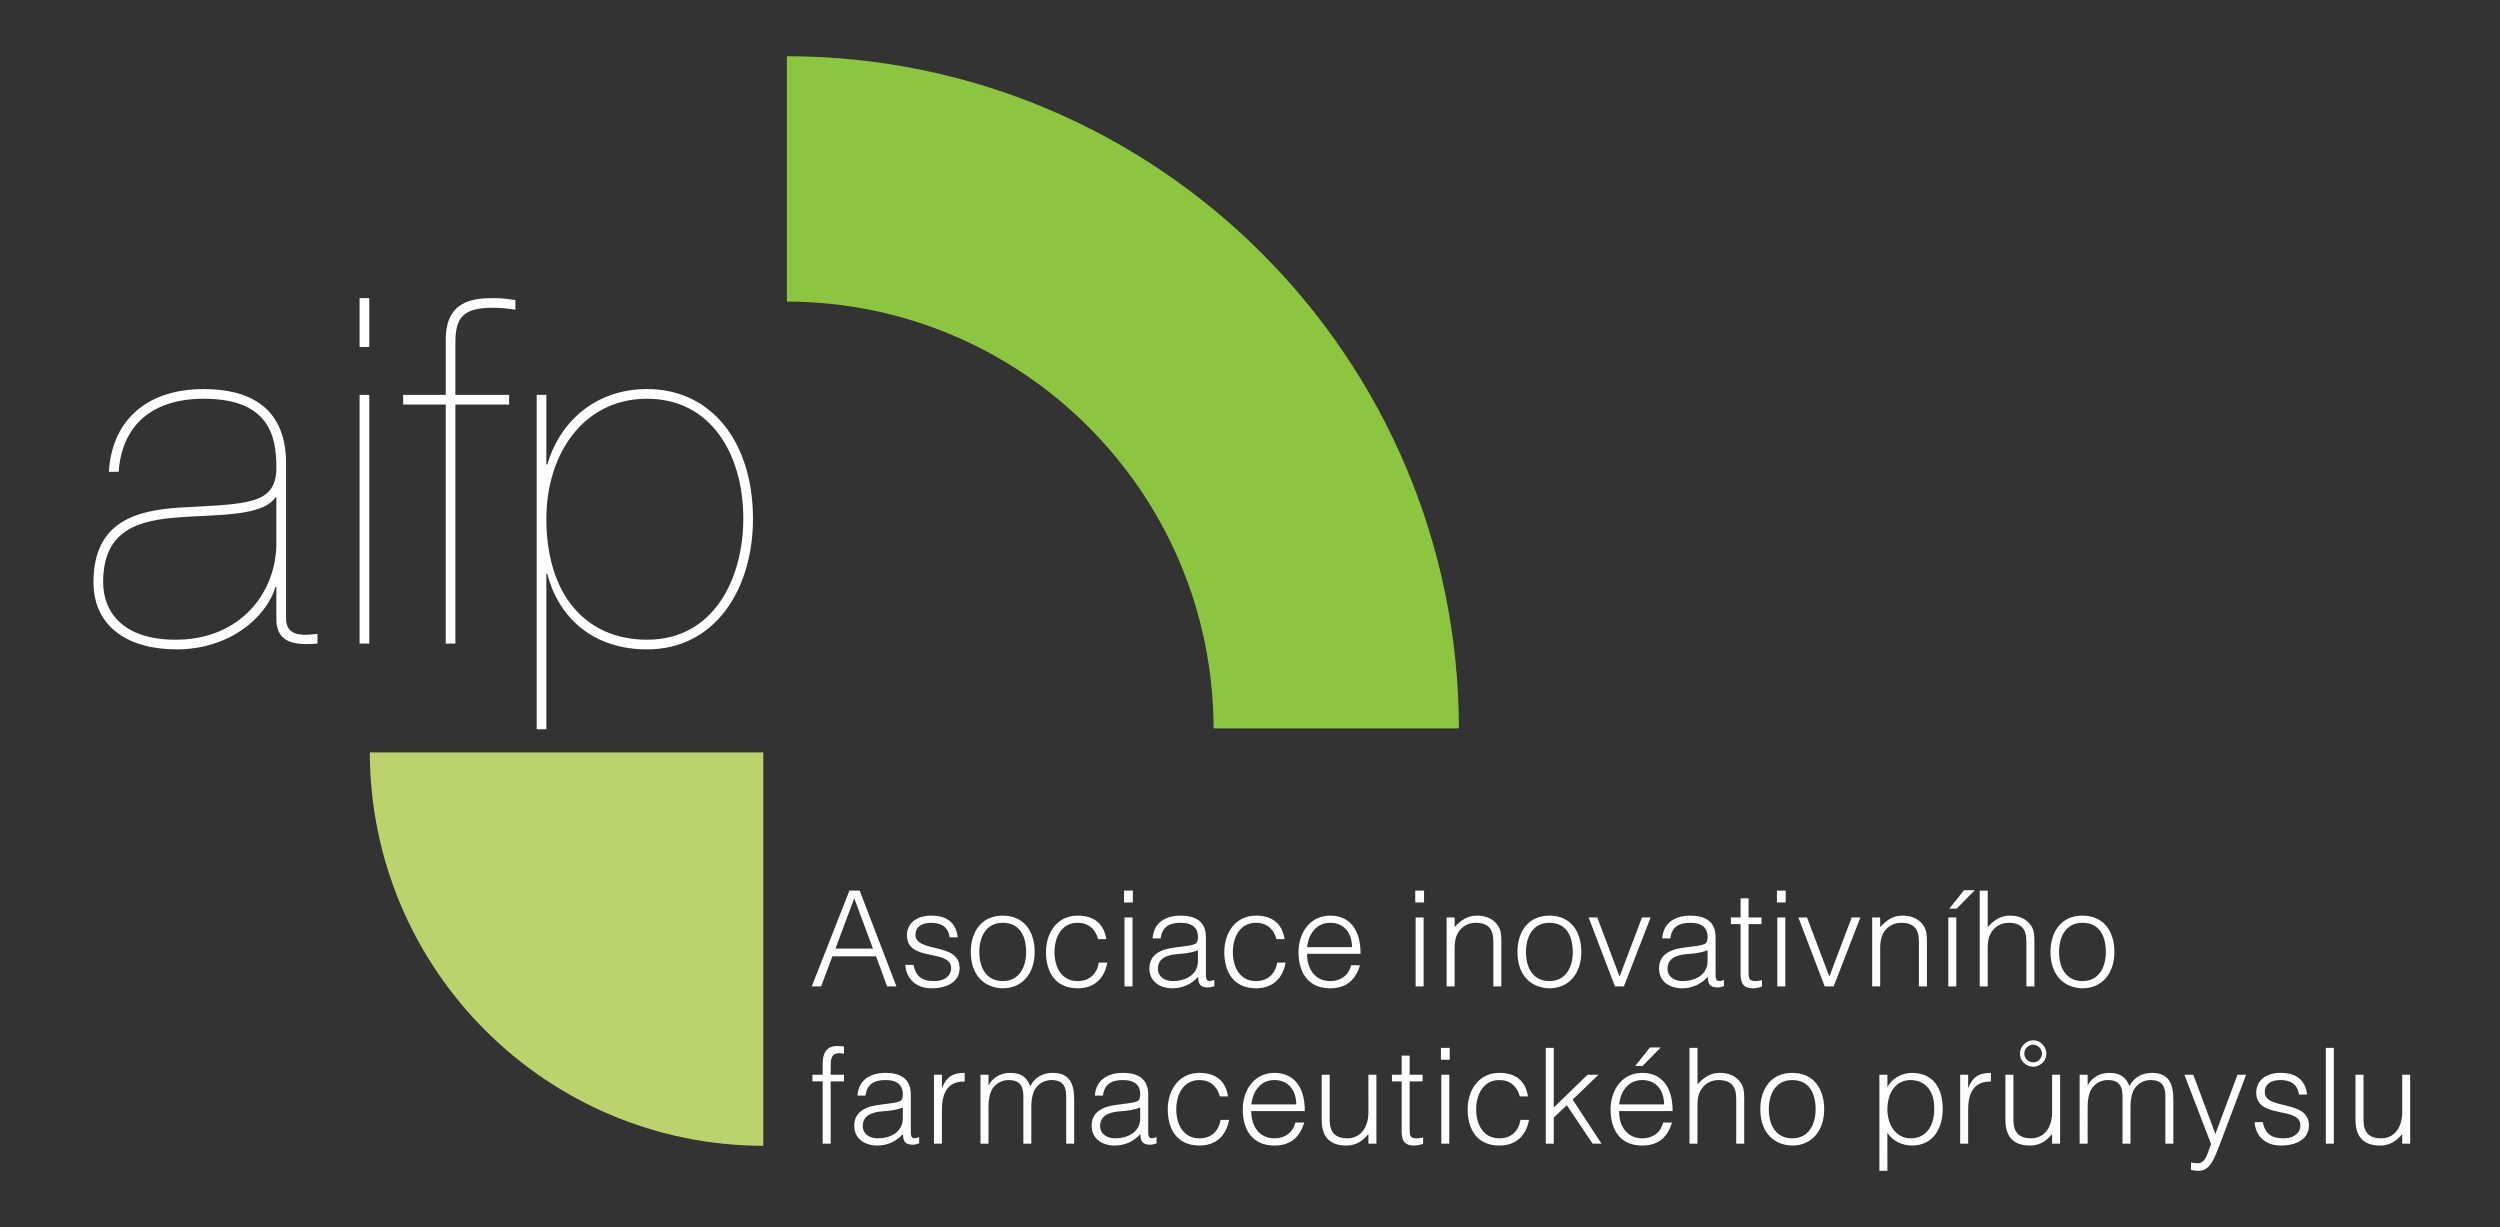
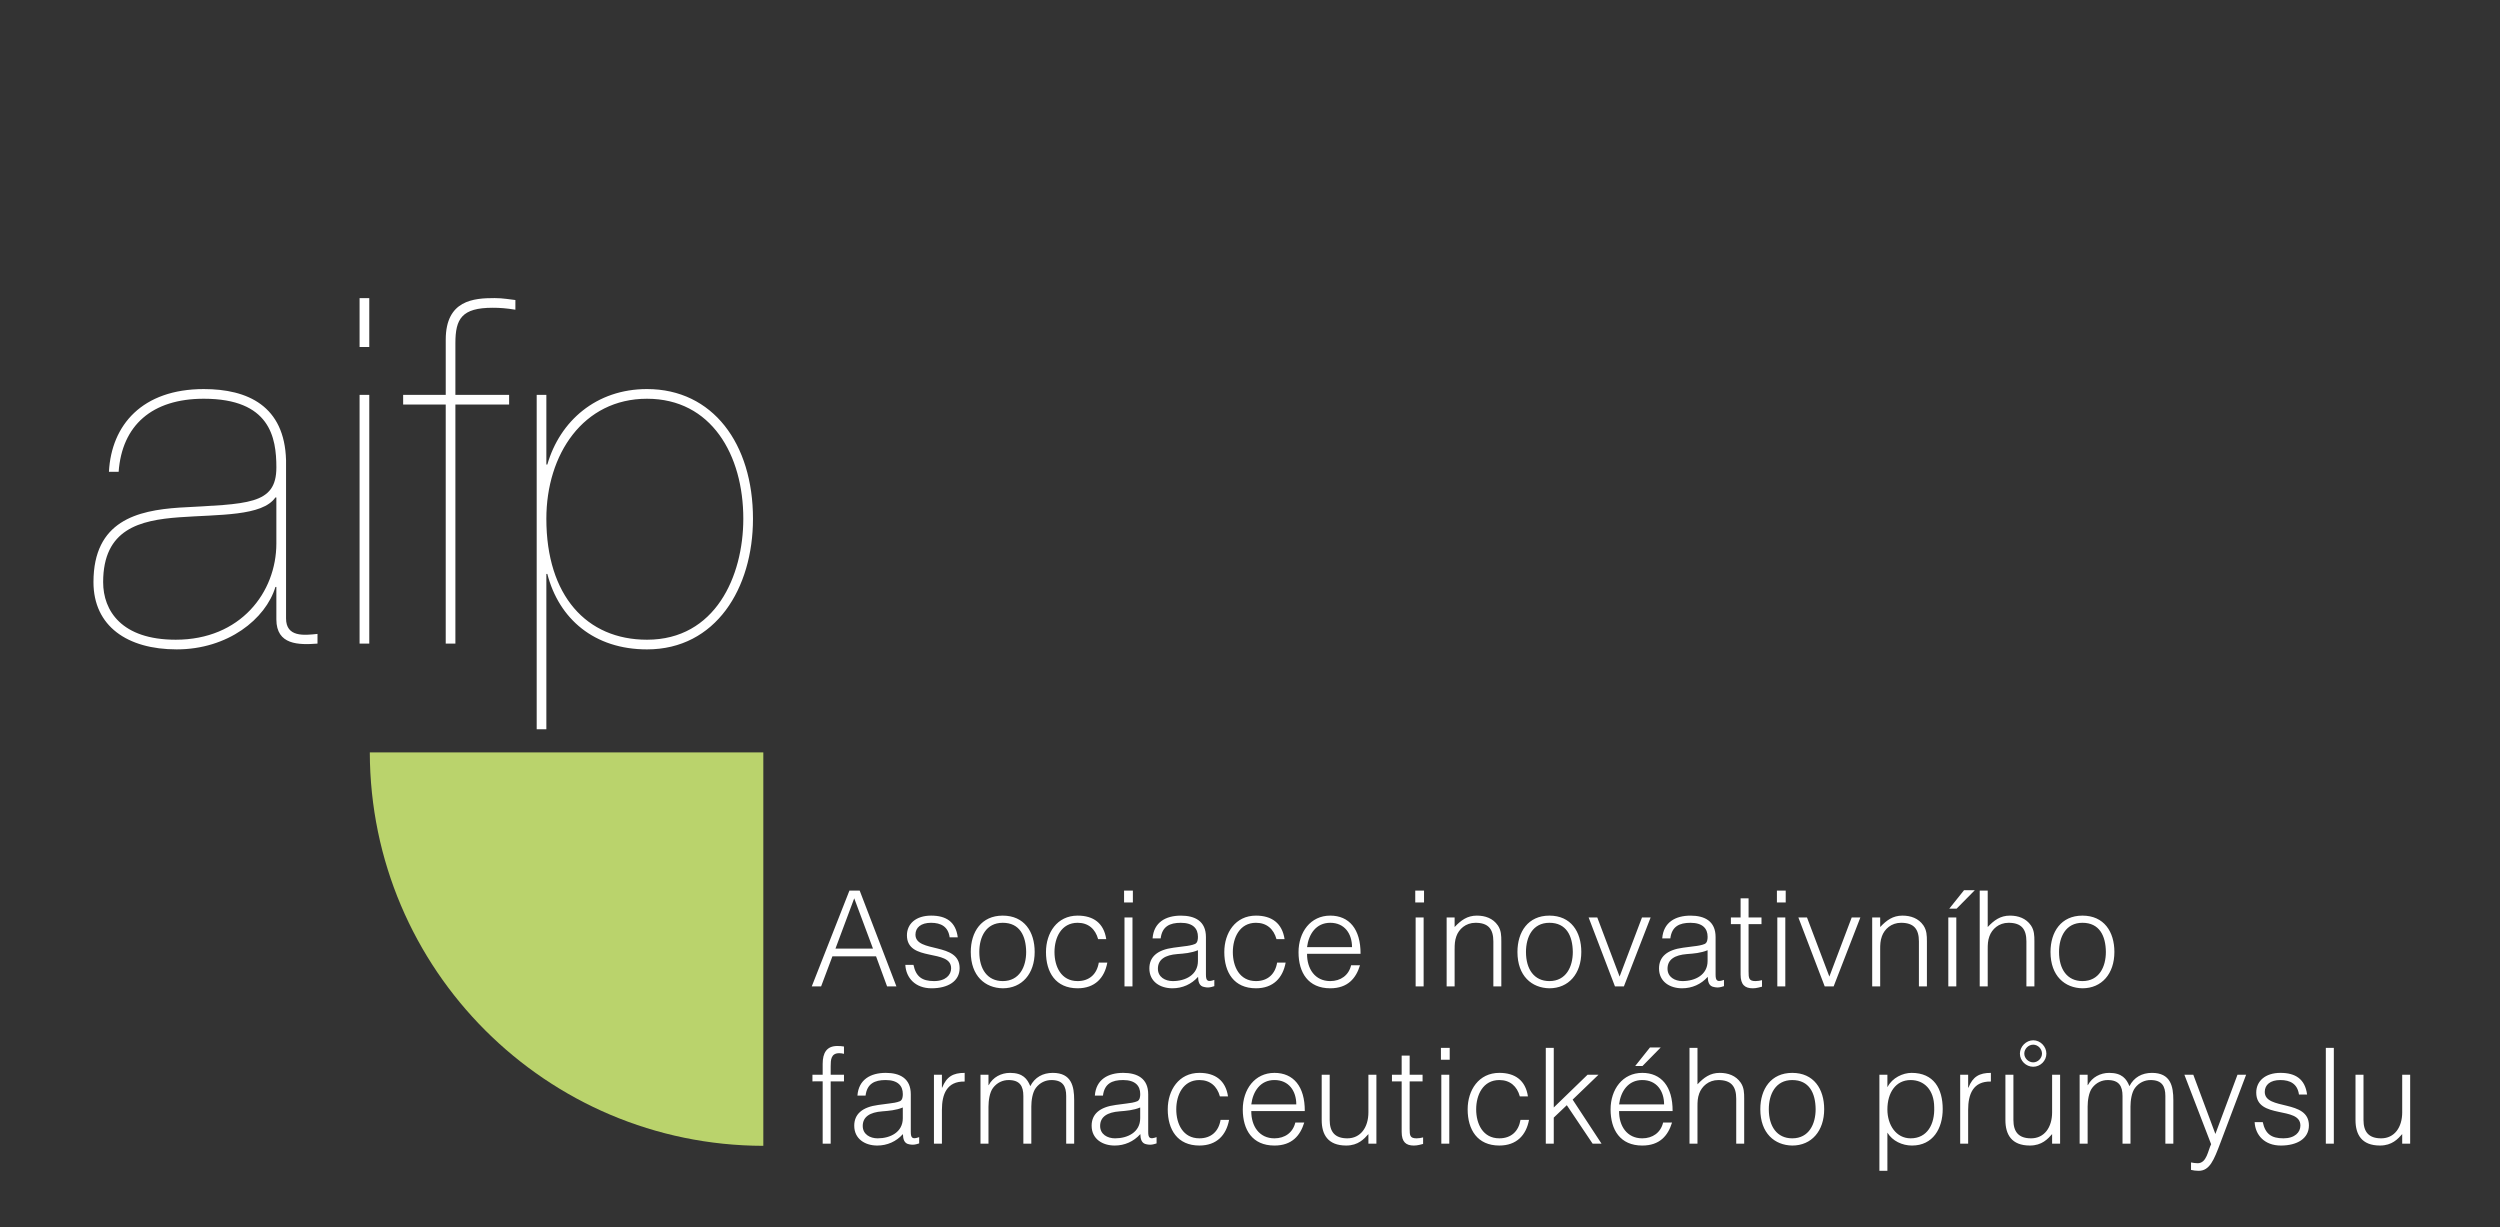
<svg xmlns="http://www.w3.org/2000/svg" version="1.1" id="Vrstva_1" x="0px" y="0px" width="275px" height="135px" viewBox="0 0 275 135" enable-background="new 0 0 275 135" xml:space="preserve">
  <rect x="0" y="0" width="275" height="135" fill="#333333" stroke="none" />
  <path fill="#BAD36C" d="M83.965,126.041V82.767H40.679C40.731,106.651,60.079,125.997,83.965,126.041z" />
  <g id="Vrstva_3">
    <g>
      <path fill="#FFFFFF" d="M30.4,59.776c0,5.377-3.939,10.593-11.071,10.593c-5.963,0-7.983-3.195-7.983-6.335    c0-5.854,4.044-6.81,8.355-7.132c4.419-0.321,9.154-0.105,10.593-2.181H30.4V59.776z M13.05,51.898    c0.37-5.108,3.67-8.037,9.368-8.037c7.292,0,7.983,4.259,7.983,7.558c0,4.152-3.194,3.992-10.699,4.419    c-4.577,0.317-9.421,1.438-9.421,8.195c0,4.845,3.727,7.399,9.155,7.399c5.644,0,9.795-3.352,10.859-6.866H30.4v3.567    c0,2.82,2.449,2.82,4.525,2.663v-1.066c-1.492,0.16-3.46,0.372-3.46-1.705V50.622c-0.16-5.961-4.205-7.824-9.048-7.824    c-6.76,0-10.169,3.938-10.434,9.101H13.05z M40.62,43.439h-1.066v27.358h1.066V43.439z M40.62,32.791h-1.066v5.377h1.066V32.791z     M49.03,44.501v26.297h1.063V44.501h5.91v-1.062h-5.91v-5.699c0-2.661,0.693-3.886,4.1-3.886c0.799,0,1.491,0.053,2.5,0.214    v-1.065c-0.584-0.055-1.329-0.213-2.287-0.213c-2.288,0-5.375,0.213-5.375,4.577v6.072h-4.685v1.062H49.03z M71.171,70.369    c-6.652,0-11.072-4.845-11.072-13.307c0-7.081,4.048-13.2,11.072-13.2c7.08,0,10.593,6.175,10.593,13.2    C81.764,63.399,78.676,70.369,71.171,70.369 M60.099,63.131h0.107c1.278,4.951,5.163,8.302,10.964,8.302    c7.558,0,11.658-6.707,11.658-14.372c0-8.25-4.419-14.264-11.658-14.264c-5.587,0-9.58,3.512-10.964,8.303h-0.107v-7.662h-1.063    v36.779h1.063V63.131z" />
      <path fill="#FFFFFF" d="M90.321,108.506l1.244-3.31h4.801l1.214,3.31h1.027l-4.042-10.542h-1.127l-4.144,10.542H90.321z     M93.965,98.814l2.063,5.533h-4.127L93.965,98.814z M99.586,106.134c0.074,1.432,1.095,2.578,2.884,2.578    c1.786,0,3.088-0.764,3.088-2.214c0-2.912-4.858-1.623-4.858-3.689c0-0.772,0.598-1.302,1.71-1.302c1.1,0,1.891,0.424,2.051,1.599    h0.893c-0.221-1.715-1.289-2.388-2.928-2.388c-1.684,0-2.664,0.909-2.664,2.166c0,2.986,4.861,1.434,4.861,3.63    c0,0.731-0.602,1.405-1.875,1.405c-1.318,0-1.991-0.482-2.268-1.785H99.586z M110.3,108.712c2.123,0,3.514-1.598,3.514-3.996    c0-2.228-1.143-3.998-3.514-3.998c-2.342,0-3.515,1.786-3.515,3.998C106.786,107.363,108.366,108.68,110.3,108.712     M112.878,104.716c0,1.624-0.734,3.203-2.578,3.203c-1.684,0-2.577-1.315-2.577-3.203c0-1.644,0.732-3.209,2.577-3.209    C112.158,101.507,112.861,102.928,112.878,104.716 M121.687,103.308c-0.262-1.757-1.405-2.59-3.146-2.59    c-2.268,0-3.483,1.902-3.483,4.009c0,2.241,1.069,3.985,3.483,3.985c1.903,0,2.957-1.146,3.264-2.827h-0.938    c-0.204,1.258-1.025,2.034-2.327,2.034c-1.814,0-2.546-1.594-2.546-3.192c0-1.581,0.744-3.22,2.546-3.22    c1.171,0,1.947,0.673,2.255,1.801H121.687z M124.573,100.922h-0.879v7.583h0.879V100.922z M124.616,97.964h-0.968v1.305h0.968    V97.964z M131.773,105.71c0,1.535-1.376,2.209-2.768,2.209c-0.833,0-1.636-0.439-1.636-1.36c0-1.024,0.803-1.509,2.135-1.612    c0.762-0.056,1.521-0.115,2.269-0.422V105.71z M129.08,104.247c-1.771,0.231-2.65,1.008-2.65,2.281    c0,1.464,1.202,2.184,2.535,2.184c1.095,0,2.093-0.441,2.822-1.26c0.015,0.526,0.12,1.038,0.704,1.124    c0.132,0.03,0.248,0.046,0.397,0.046c0.248,0,0.554-0.104,0.688-0.146v-0.688c-0.748,0.267-0.923,0.102-0.923-0.586v-4.129    c0-1.757-1.217-2.354-2.753-2.354c-1.653,0-2.986,0.718-3.116,2.502h0.89c0.162-1.315,0.996-1.713,2.212-1.713    c1.361,0,1.887,0.646,1.887,1.537c0,0.264-0.028,0.658-0.322,0.79s-0.834,0.222-1.155,0.252L129.08,104.247z M141.303,103.308    c-0.264-1.757-1.405-2.59-3.148-2.59c-2.266,0-3.482,1.902-3.482,4.009c0,2.241,1.066,3.985,3.482,3.985    c1.904,0,2.958-1.146,3.266-2.827h-0.938c-0.204,1.258-1.023,2.034-2.327,2.034c-1.815,0-2.544-1.594-2.544-3.192    c0-1.581,0.746-3.22,2.544-3.22c1.172,0,1.947,0.673,2.257,1.801H141.303z M143.775,104.187c0.177-1.435,0.996-2.68,2.551-2.68    c1.578,0,2.396,1.2,2.396,2.68H143.775z M149.661,104.918c0.014-2.724-1.26-4.2-3.335-4.2c-2.171,0-3.488,1.814-3.488,4.025    c0,2.24,1.057,3.969,3.488,3.969c1.929,0,2.837-1.099,3.275-2.534h-0.979c-0.264,1.111-1.155,1.741-2.296,1.741    c-1.688,0-2.563-1.36-2.551-3.001H149.661z M156.599,100.922h-0.879v7.583h0.879V100.922z M156.643,97.964h-0.965v1.305h0.965    V97.964z M160.009,104.422c0-0.53,0.018-0.954,0.191-1.435c0.277-0.778,1.021-1.48,2.106-1.48c1.405,0,1.963,0.688,1.963,2.049    v4.95h0.876v-4.964c0-0.63-0.013-1.199-0.379-1.743c-0.541-0.788-1.392-1.081-2.312-1.081c-1.058,0-1.744,0.512-2.446,1.255    v-1.051h-0.878v7.584h0.878V104.422z M170.433,108.712c2.119,0,3.511-1.598,3.511-3.996c0-2.228-1.142-3.998-3.511-3.998    c-2.342,0-3.514,1.786-3.514,3.998C166.919,107.363,168.498,108.68,170.433,108.712 M173.009,104.716    c0,1.624-0.734,3.203-2.576,3.203c-1.685,0-2.576-1.315-2.576-3.203c0-1.644,0.729-3.209,2.576-3.209    C172.29,101.507,172.99,102.928,173.009,104.716 M177.646,108.506h0.981l2.942-7.584h-0.951l-2.462,6.501l-2.455-6.501h-0.952    L177.646,108.506z M187.835,105.71c0,1.535-1.374,2.209-2.767,2.209c-0.833,0-1.64-0.439-1.64-1.36    c0-1.024,0.807-1.509,2.137-1.612c0.761-0.056,1.524-0.115,2.27-0.422V105.71z M185.142,104.247    c-1.771,0.231-2.65,1.008-2.65,2.281c0,1.464,1.201,2.184,2.536,2.184c1.096,0,2.092-0.441,2.822-1.26    c0.017,0.526,0.12,1.038,0.702,1.124c0.132,0.03,0.248,0.046,0.399,0.046c0.244,0,0.554-0.104,0.686-0.146v-0.688    c-0.747,0.267-0.923,0.102-0.923-0.586v-4.129c0-1.757-1.217-2.354-2.753-2.354c-1.652,0-2.984,0.718-3.116,2.502h0.892    c0.16-1.315,0.996-1.713,2.211-1.713c1.36,0,1.888,0.646,1.888,1.537c0,0.264-0.03,0.658-0.322,0.79    c-0.291,0.132-0.834,0.222-1.157,0.252L185.142,104.247z M193.82,107.818c-0.23,0.059-0.48,0.101-0.716,0.101    c-0.731,0-0.761-0.322-0.761-1.067v-5.199h1.422v-0.73h-1.422v-2.107h-0.878v2.107h-1.067v0.73h1.067v5.549    c0,1.128,0.481,1.511,1.347,1.511c0.424,0,0.806-0.136,1.008-0.178V107.818z M196.384,100.922h-0.879v7.583h0.879V100.922z     M196.428,97.964h-0.968v1.305h0.968V97.964z M200.718,108.506h0.982l2.94-7.584h-0.953l-2.458,6.501l-2.459-6.501h-0.949    L200.718,108.506z M206.819,104.422c0-0.53,0.017-0.954,0.193-1.435c0.277-0.778,1.023-1.48,2.104-1.48    c1.405,0,1.964,0.688,1.964,2.049v4.95h0.88v-4.964c0-0.63-0.018-1.199-0.381-1.743c-0.544-0.788-1.394-1.081-2.314-1.081    c-1.055,0-1.741,0.512-2.445,1.255v-1.051h-0.879v7.584h0.879V104.422z M215.194,100.922h-0.88v7.583h0.88V100.922z     M215.223,99.956l2.006-2.033h-1.186l-1.626,2.033H215.223z M218.648,108.506v-4.084c0-0.53,0.012-0.954,0.189-1.435    c0.279-0.778,1.023-1.48,2.106-1.48c1.405,0,1.961,0.688,1.961,2.049v4.95h0.88v-4.964c0-0.63-0.014-1.199-0.379-1.743    c-0.546-0.788-1.393-1.081-2.313-1.081c-1.056,0-1.745,0.512-2.444,1.255v-4.009h-0.88v10.542H218.648z M229.067,108.712    c2.124,0,3.516-1.598,3.516-3.996c0-2.228-1.142-3.998-3.516-3.998c-2.341,0-3.512,1.786-3.512,3.998    C225.556,107.363,227.137,108.68,229.067,108.712 M231.646,104.716c0,1.624-0.731,3.203-2.578,3.203    c-1.683,0-2.574-1.315-2.574-3.203c0-1.644,0.731-3.209,2.574-3.209C230.93,101.507,231.629,102.928,231.646,104.716" />
      <path fill="#FFFFFF" d="M90.494,118.952v6.851h0.881v-6.851h1.463v-0.733h-1.463v-0.936c0-0.688,0.028-1.432,0.936-1.432    c0.162,0,0.352,0.025,0.527,0.07v-0.804c-0.234-0.043-0.469-0.058-0.733-0.058c-1.171,0-1.611,0.761-1.611,1.961v1.197h-1.125    v0.733H90.494z M99.308,123.008c0,1.536-1.376,2.209-2.768,2.209c-0.832,0-1.639-0.438-1.639-1.361    c0-1.023,0.807-1.506,2.137-1.607c0.761-0.062,1.522-0.118,2.27-0.426V123.008z M96.615,121.544    c-1.772,0.233-2.648,1.01-2.648,2.284c0,1.464,1.199,2.182,2.53,2.182c1.098,0,2.093-0.44,2.824-1.26    c0.017,0.527,0.12,1.041,0.704,1.127c0.132,0.027,0.249,0.041,0.396,0.041c0.25,0,0.556-0.101,0.688-0.143v-0.69    c-0.748,0.265-0.921,0.106-0.921-0.583v-4.128c0-1.758-1.215-2.358-2.75-2.358c-1.655,0-2.988,0.718-3.12,2.503h0.894    c0.16-1.315,0.995-1.713,2.208-1.713c1.363,0,1.89,0.646,1.89,1.541c0,0.261-0.028,0.654-0.323,0.789    c-0.292,0.131-0.835,0.218-1.157,0.248L96.615,121.544z M103.611,122.084c0-1.697,0.528-3.158,2.502-3.114v-0.954    c-1.273,0-1.991,0.41-2.474,1.626h-0.028v-1.423h-0.877v7.584h0.877V122.084z M108.734,121.722c0-0.632,0.118-1.553,0.497-2.051    c0.44-0.584,1.068-0.865,1.715-0.865c1.242,0,1.623,0.672,1.623,1.757v5.24h0.876v-4.081c0-0.632,0.118-1.553,0.499-2.051    c0.438-0.584,1.069-0.865,1.713-0.865c1.245,0,1.624,0.672,1.624,1.757v5.24h0.878v-4.788c0-1.52-0.292-2.999-2.355-2.999    c-1.086,0-1.976,0.482-2.474,1.462c-0.322-0.804-0.82-1.462-2.225-1.462c-0.983,0-1.891,0.482-2.344,1.348h-0.028v-1.145h-0.879    v7.584h0.879V121.722z M125.421,123.008c0,1.536-1.376,2.209-2.766,2.209c-0.835,0-1.641-0.438-1.641-1.361    c0-1.023,0.805-1.506,2.137-1.607c0.76-0.062,1.522-0.118,2.27-0.426V123.008z M122.728,121.544    c-1.771,0.233-2.648,1.01-2.648,2.284c0,1.464,1.201,2.182,2.532,2.182c1.098,0,2.093-0.44,2.825-1.26    c0.014,0.527,0.118,1.041,0.702,1.127c0.132,0.027,0.25,0.041,0.396,0.041c0.25,0,0.556-0.101,0.688-0.143v-0.69    c-0.748,0.265-0.921,0.106-0.921-0.583v-4.128c0-1.758-1.215-2.358-2.752-2.358c-1.655,0-2.986,0.718-3.118,2.503h0.893    c0.162-1.315,0.995-1.713,2.209-1.713c1.362,0,1.89,0.646,1.89,1.541c0,0.261-0.03,0.654-0.323,0.789    c-0.292,0.131-0.833,0.218-1.155,0.248L122.728,121.544z M135.082,120.607c-0.262-1.757-1.405-2.592-3.148-2.592    c-2.267,0-3.482,1.904-3.482,4.012c0,2.238,1.068,3.982,3.482,3.982c1.903,0,2.958-1.144,3.266-2.827h-0.937    c-0.205,1.26-1.026,2.034-2.329,2.034c-1.813,0-2.545-1.594-2.545-3.189c0-1.58,0.748-3.222,2.545-3.222    c1.173,0,1.947,0.672,2.256,1.802H135.082z M137.643,121.484c0.176-1.436,0.996-2.679,2.546-2.679    c1.583,0,2.403,1.201,2.403,2.679H137.643z M143.527,122.218c0.014-2.723-1.26-4.202-3.339-4.202    c-2.165,0-3.482,1.819-3.482,4.024c0,2.24,1.054,3.97,3.482,3.97c1.935,0,2.84-1.099,3.281-2.533h-0.983    c-0.264,1.111-1.154,1.74-2.298,1.74c-1.682,0-2.561-1.361-2.546-2.999H143.527z M150.525,122.35c0,1.669-0.865,2.867-2.316,2.867    c-1.373,0-1.943-0.715-1.943-2.02v-4.979h-0.879v4.994c0,1.581,0.673,2.797,2.693,2.797c1.33,0,1.976-0.732,2.445-1.26v1.053    h0.879v-7.584h-0.879V122.35z M156.541,125.114c-0.233,0.062-0.483,0.103-0.717,0.103c-0.734,0-0.762-0.319-0.762-1.066v-5.198    h1.421v-0.733h-1.421v-2.105h-0.879v2.105h-1.068v0.733h1.068v5.55c0,1.127,0.484,1.508,1.347,1.508    c0.424,0,0.807-0.133,1.011-0.177V125.114z M159.422,118.219h-0.876v7.584h0.876V118.219z M159.467,115.266h-0.965v1.305h0.965    V115.266z M168.073,120.607c-0.262-1.757-1.404-2.592-3.146-2.592c-2.269,0-3.485,1.904-3.485,4.012    c0,2.238,1.069,3.982,3.485,3.982c1.902,0,2.958-1.144,3.266-2.827h-0.938c-0.207,1.26-1.025,2.034-2.328,2.034    c-1.816,0-2.548-1.594-2.548-3.189c0-1.58,0.747-3.222,2.548-3.222c1.168,0,1.947,0.672,2.255,1.802H168.073z M170.914,125.803    v-2.867l1.435-1.365l2.839,4.232h0.981l-3.178-4.845l2.845-2.739h-1.203l-3.719,3.604v-6.557h-0.876v10.537H170.914z     M178.1,121.484c0.177-1.436,0.995-2.679,2.549-2.679c1.582,0,2.401,1.201,2.401,2.679H178.1z M183.987,122.218    c0.014-2.723-1.261-4.202-3.339-4.202c-2.167,0-3.484,1.819-3.484,4.024c0,2.24,1.056,3.97,3.484,3.97    c1.934,0,2.84-1.099,3.277-2.533h-0.981c-0.264,1.111-1.155,1.74-2.296,1.74c-1.683,0-2.562-1.361-2.549-2.999H183.987z     M180.677,117.257l2.004-2.037h-1.184l-1.623,2.037H180.677z M186.722,125.803v-4.081c0-0.531,0.015-0.953,0.191-1.436    c0.279-0.775,1.024-1.48,2.107-1.48c1.403,0,1.964,0.689,1.964,2.051v4.946h0.876v-4.96c0-0.632-0.013-1.201-0.378-1.745    c-0.544-0.789-1.394-1.082-2.314-1.082c-1.055,0-1.741,0.514-2.446,1.26v-4.01h-0.877v10.537H186.722z M197.146,126.01    c2.121,0,3.514-1.598,3.514-3.998c0-2.227-1.145-3.996-3.514-3.996c-2.344,0-3.512,1.788-3.512,3.996    C193.635,124.664,195.212,125.979,197.146,126.01 M199.72,122.012c0,1.627-0.729,3.205-2.573,3.205    c-1.685,0-2.578-1.316-2.578-3.205c0-1.638,0.735-3.206,2.578-3.206C199.005,118.806,199.703,120.226,199.72,122.012     M207.613,122.04c0-1.829,0.907-3.234,2.559-3.234c1.479,0,2.576,1.069,2.59,2.972c0.076,1.905-0.776,3.439-2.59,3.439    C208.576,125.217,207.613,123.755,207.613,122.04 M207.613,124.588c0.554,0.922,1.636,1.422,2.707,1.422    c2.313,0,3.378-1.888,3.378-4.012c0-2.238-0.981-3.982-3.422-3.982c-0.968,0-2.124,0.543-2.635,1.536h-0.028v-1.333h-0.879v10.571    h0.879V124.588z M216.496,122.084c0-1.697,0.526-3.158,2.502-3.114v-0.954c-1.274,0-1.989,0.41-2.471,1.626h-0.031v-1.423h-0.876    v7.584h0.876V122.084z M225.732,122.35c0,1.669-0.863,2.867-2.314,2.867c-1.375,0-1.943-0.715-1.943-2.02v-4.979h-0.88v4.994    c0,1.581,0.673,2.797,2.692,2.797c1.332,0,1.978-0.732,2.445-1.26v1.053h0.879v-7.584h-0.879V122.35z M223.653,117.343    c0.79,0,1.449-0.657,1.449-1.445c0-0.779-0.659-1.468-1.449-1.468c-0.775,0-1.463,0.688-1.463,1.468    C222.19,116.686,222.86,117.343,223.653,117.343 M223.653,116.859c-0.512,0-0.982-0.437-0.982-0.962    c0-0.531,0.457-0.983,0.982-0.983c0.526,0,0.966,0.47,0.966,0.983C224.619,116.407,224.165,116.859,223.653,116.859     M229.64,121.722c0-0.632,0.118-1.553,0.498-2.051c0.439-0.584,1.071-0.865,1.713-0.865c1.248,0,1.626,0.672,1.626,1.757v5.24    h0.876v-4.081c0-0.632,0.118-1.553,0.498-2.051c0.439-0.584,1.071-0.865,1.712-0.865c1.245,0,1.627,0.672,1.627,1.757v5.24h0.877    v-4.788c0-1.52-0.293-2.999-2.355-2.999c-1.082,0-1.977,0.482-2.475,1.462c-0.323-0.804-0.819-1.462-2.226-1.462    c-0.98,0-1.886,0.482-2.343,1.348h-0.028v-1.145h-0.879v7.584h0.879V121.722z M241.013,128.688    c0.234,0.058,0.529,0.103,0.834,0.103c1.218,0,1.684-1.184,2.401-3.089l2.825-7.482h-0.95l-2.431,6.518l-2.429-6.518h-0.981    l2.942,7.643c-0.337,0.661-0.483,2.093-1.478,2.093c-0.249,0-0.5-0.044-0.734-0.087V128.688z M248.01,123.432    c0.074,1.435,1.098,2.578,2.884,2.578c1.787,0,3.087-0.764,3.087-2.213c0-2.911-4.857-1.623-4.857-3.687    c0-0.776,0.6-1.305,1.713-1.305c1.097,0,1.887,0.428,2.05,1.597h0.893c-0.219-1.712-1.289-2.387-2.929-2.387    c-1.681,0-2.664,0.91-2.664,2.169c0,2.984,4.857,1.435,4.857,3.628c0,0.731-0.6,1.404-1.869,1.404    c-1.319,0-1.993-0.48-2.271-1.785H248.01z M256.721,115.266h-0.88v10.537h0.88V115.266z M264.243,122.35    c0,1.669-0.862,2.867-2.313,2.867c-1.377,0-1.945-0.715-1.945-2.02v-4.979h-0.879v4.994c0,1.581,0.672,2.797,2.692,2.797    c1.332,0,1.977-0.732,2.444-1.26v1.053h0.876v-7.584h-0.876V122.35z" />
    </g>
  </g>
-   <path fill="#8CC641" d="M133.494,80.123h26.985c-0.047-40.816-33.113-73.887-73.924-73.938v26.987  C112.463,33.223,133.446,54.211,133.494,80.123z" />
</svg>